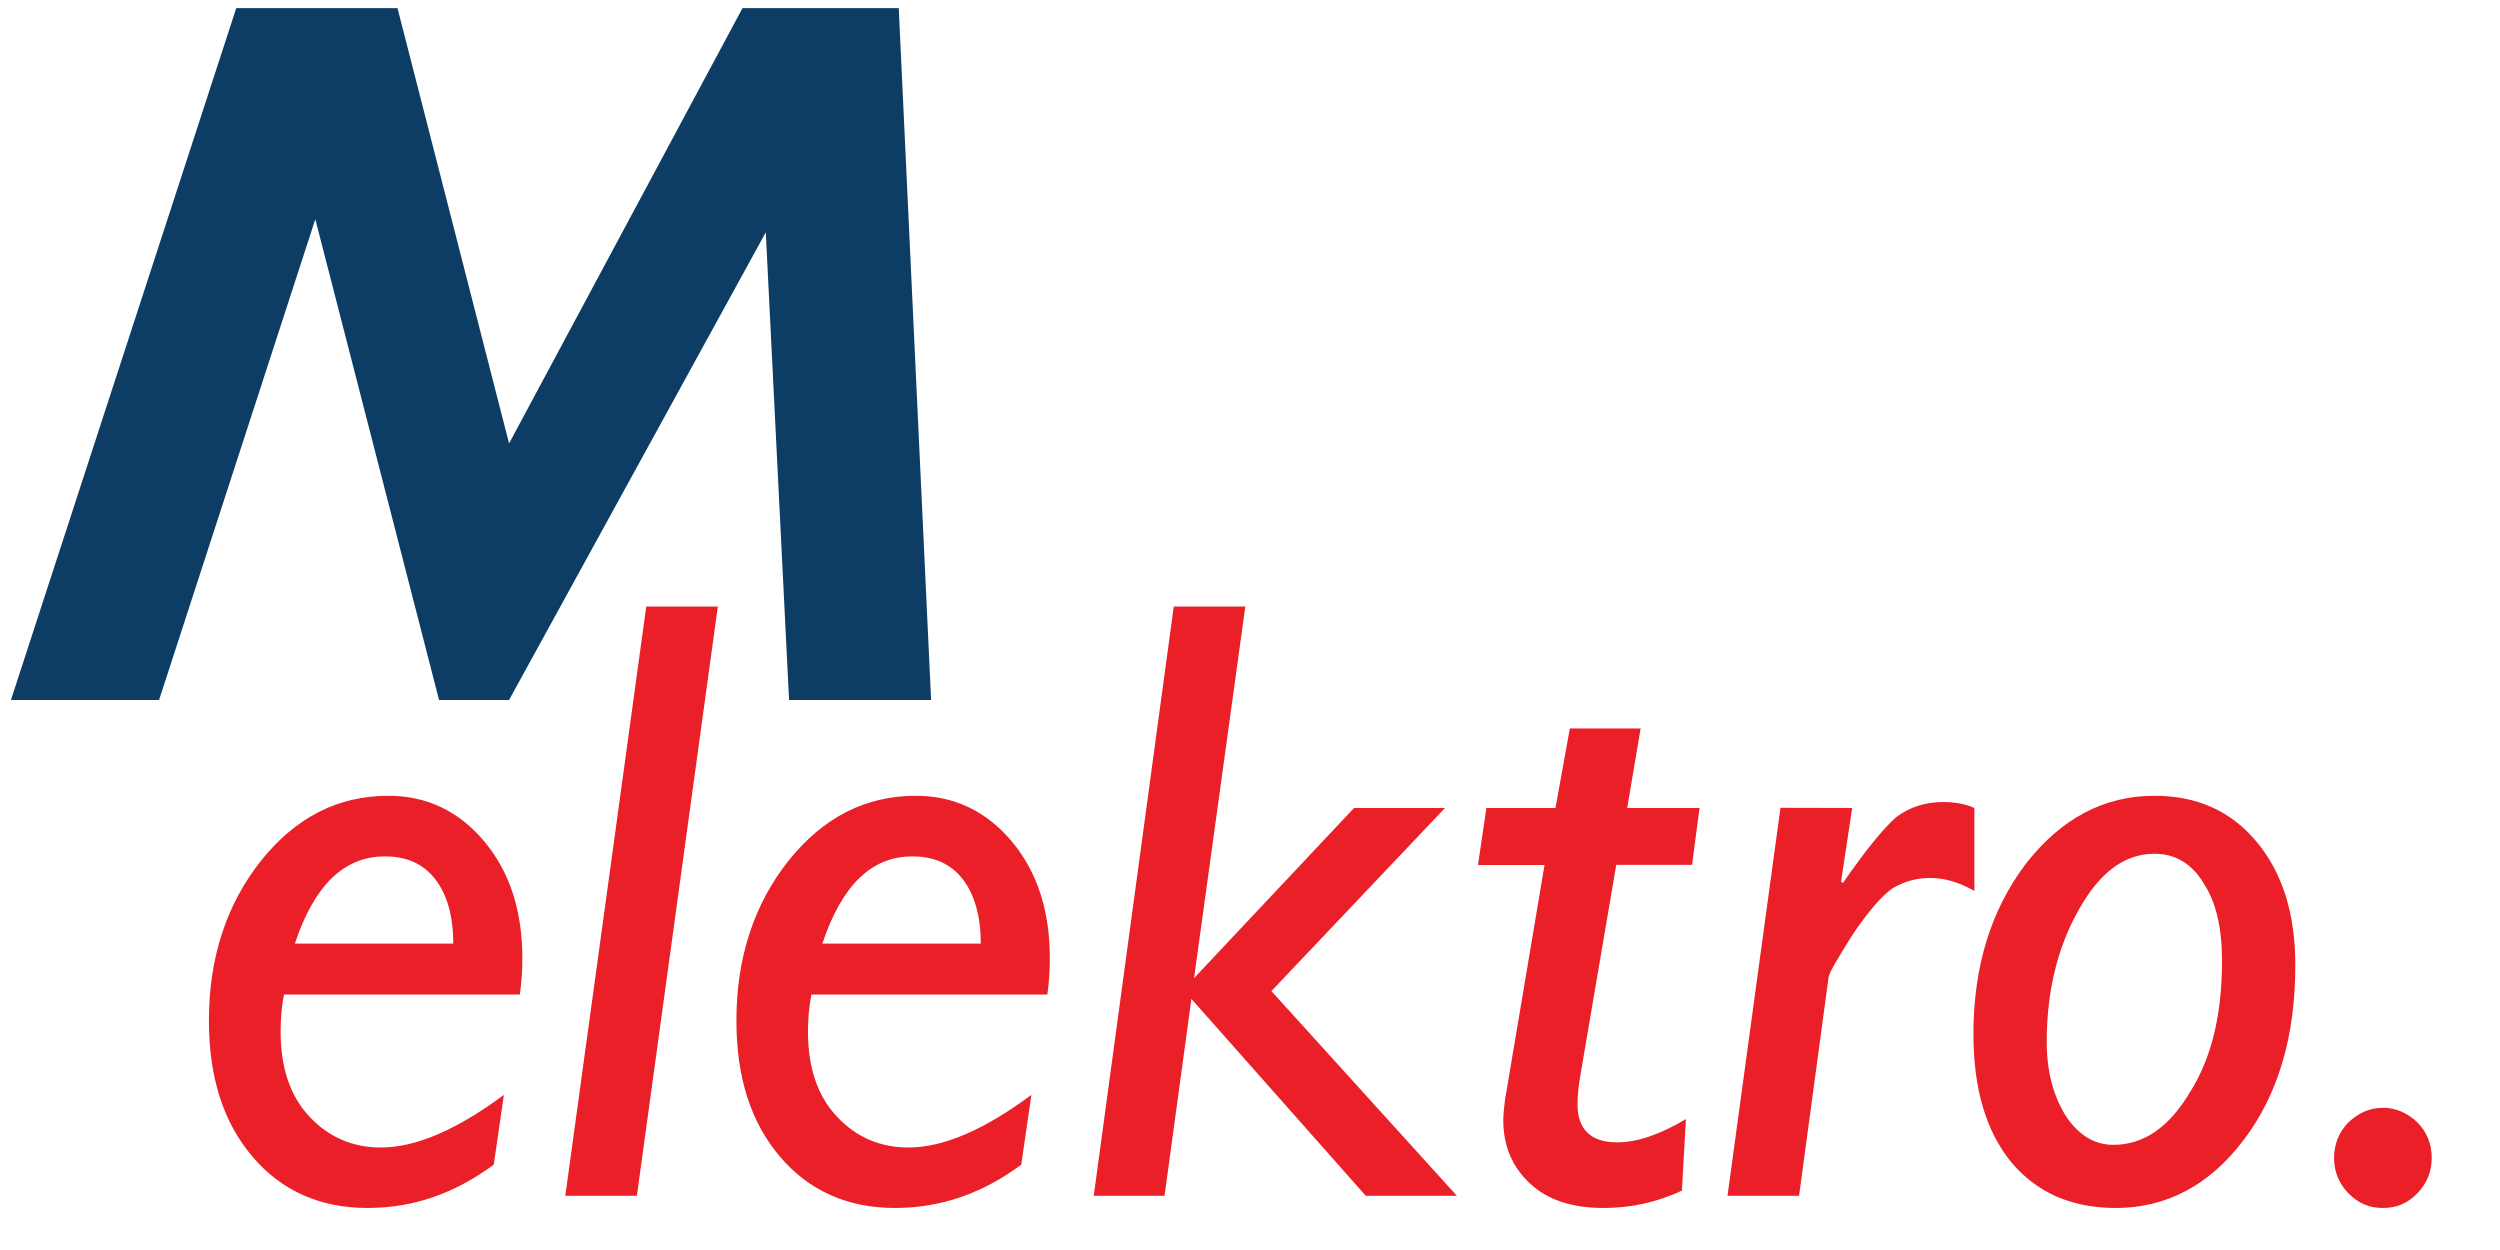
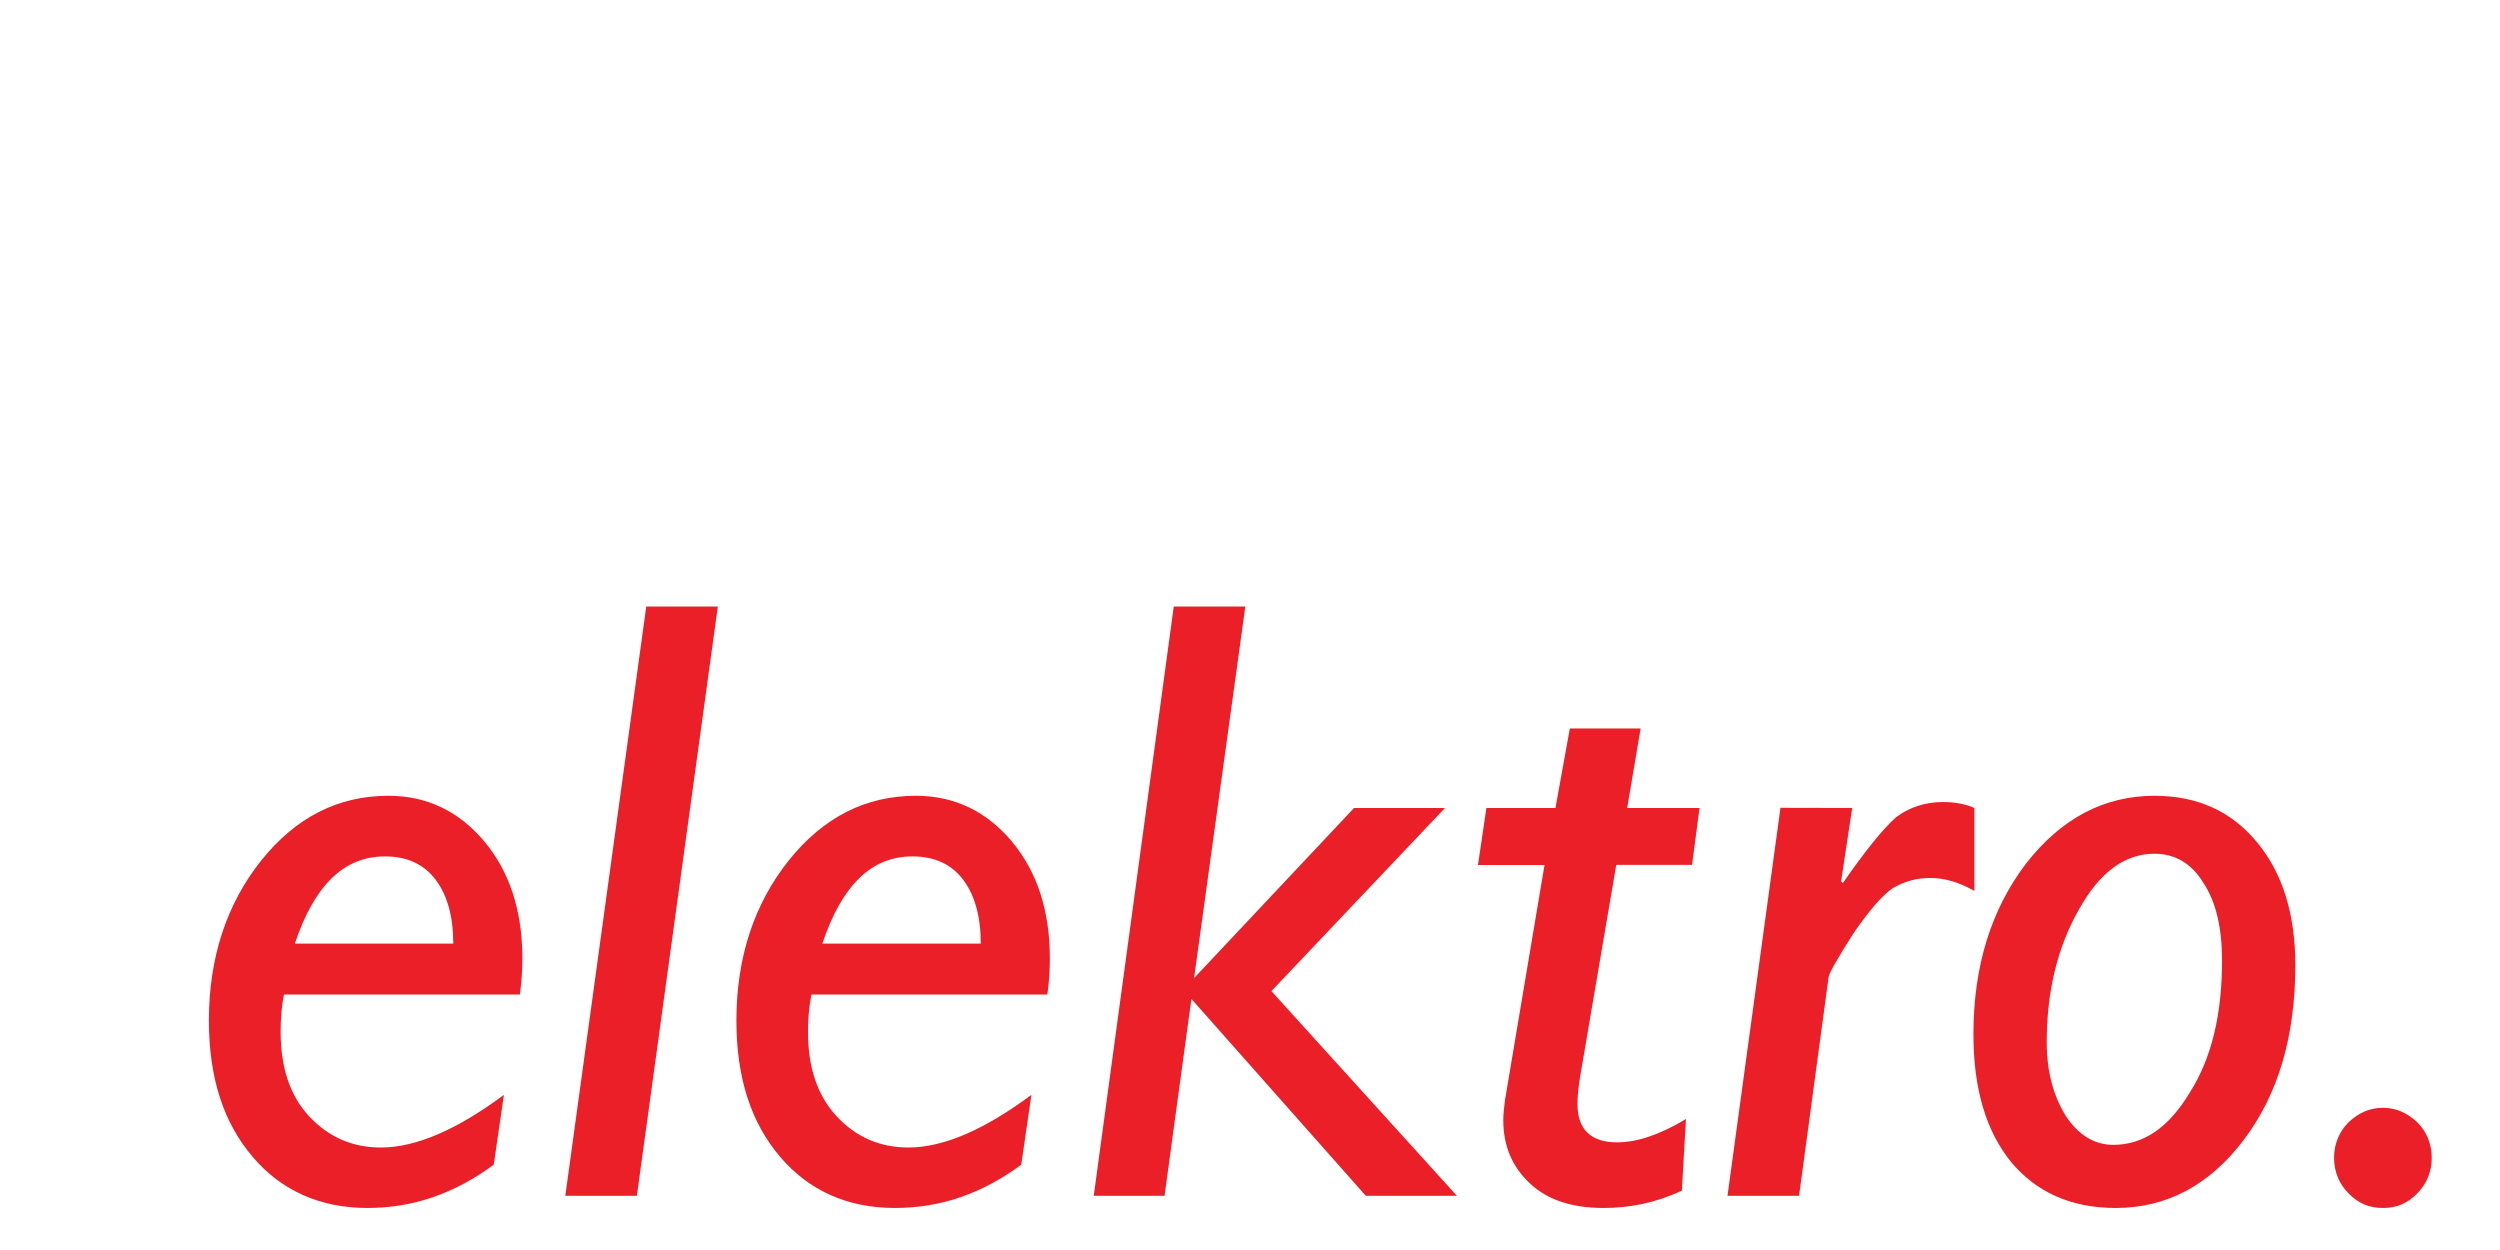
<svg xmlns="http://www.w3.org/2000/svg" width="100%" height="100%" viewBox="0 0 16 8" version="1.1" xml:space="preserve" style="fill-rule:evenodd;clip-rule:evenodd;stroke-linejoin:round;stroke-miterlimit:2;">
  <g id="logo-m-elektro">
    <g id="col-red">
      <path d="M14.938,7.41c-0,-0.088 0.032,-0.166 0.092,-0.227c0.065,-0.06 0.134,-0.093 0.22,-0.093c0.086,-0 0.157,0.033 0.221,0.093c0.06,0.06 0.092,0.139 0.092,0.227c0,0.089 -0.032,0.166 -0.092,0.227c-0.064,0.066 -0.134,0.094 -0.22,0.094c-0.087,-0 -0.156,-0.028 -0.221,-0.094c-0.06,-0.061 -0.092,-0.138 -0.092,-0.227m-1.149,-1.946c-0.188,-0 -0.35,0.115 -0.485,0.359c-0.135,0.237 -0.205,0.52 -0.205,0.846c0,0.193 0.044,0.348 0.124,0.476c0.081,0.121 0.183,0.182 0.302,0.182c0.194,0 0.356,-0.111 0.491,-0.337c0.14,-0.221 0.205,-0.503 0.205,-0.841c-0,-0.21 -0.038,-0.376 -0.119,-0.498c-0.076,-0.126 -0.183,-0.187 -0.313,-0.187m0,-0.371c0.276,0 0.491,0.1 0.653,0.294c0.167,0.199 0.248,0.464 0.248,0.79c0,0.453 -0.108,0.824 -0.329,1.117c-0.221,0.293 -0.497,0.437 -0.82,0.437c-0.286,-0 -0.507,-0.1 -0.669,-0.293c-0.162,-0.199 -0.242,-0.47 -0.242,-0.819c-0,-0.436 0.113,-0.796 0.334,-1.089c0.227,-0.292 0.501,-0.437 0.825,-0.437m-1.935,0.078l-0.071,0.47l0.011,0.011c0.146,-0.211 0.259,-0.349 0.34,-0.421c0.087,-0.066 0.189,-0.098 0.302,-0.098c0.07,-0 0.14,0.011 0.2,0.038l-0,0.531c-0.097,-0.055 -0.189,-0.083 -0.281,-0.083c-0.091,-0 -0.167,0.022 -0.243,0.066c-0.07,0.05 -0.151,0.144 -0.253,0.293c-0.097,0.155 -0.151,0.244 -0.156,0.276l-0.189,1.399l-0.458,0l0.339,-2.483l0.459,0.001m-0.977,-0l-0.048,0.364l-0.485,0l-0.232,1.361c-0.011,0.067 -0.016,0.121 -0.016,0.172c-0,0.16 0.086,0.243 0.253,0.243c0.13,0 0.275,-0.05 0.441,-0.149l-0.026,0.458c-0.167,0.078 -0.334,0.111 -0.501,0.111c-0.2,0 -0.356,-0.05 -0.469,-0.155c-0.114,-0.105 -0.173,-0.238 -0.173,-0.409c-0,-0.038 0.006,-0.083 0.011,-0.127l0.253,-1.504l-0.426,-0l0.054,-0.365l0.442,-0l0.092,-0.509l0.453,0l-0.086,0.509l0.463,-0m-2.907,-1.289l-0.328,2.378l1.024,-1.089l0.582,-0l-1.111,1.172l1.187,1.31l-0.583,0l-1.116,-1.26l-0.172,1.26l-0.453,0l0.512,-3.771l0.458,0m-2.707,2.157l1.014,0c-0,-0.172 -0.038,-0.31 -0.113,-0.409c-0.076,-0.1 -0.184,-0.149 -0.324,-0.149c-0.264,-0.001 -0.453,0.187 -0.577,0.558m1.338,0.968l-0.065,0.447c-0.248,0.183 -0.512,0.277 -0.809,0.277c-0.302,-0 -0.55,-0.111 -0.733,-0.326c-0.189,-0.221 -0.281,-0.509 -0.281,-0.874c-0,-0.404 0.114,-0.746 0.334,-1.023c0.222,-0.277 0.492,-0.415 0.815,-0.415c0.247,0 0.453,0.1 0.615,0.294c0.161,0.193 0.242,0.442 0.242,0.746c0,0.077 -0.005,0.155 -0.016,0.232l-1.51,0c-0.016,0.083 -0.022,0.161 -0.022,0.238c0,0.227 0.06,0.409 0.184,0.542c0.124,0.132 0.275,0.199 0.459,0.199c0.226,-0 0.49,-0.116 0.787,-0.337m-2.007,-3.125l-0.518,3.771l-0.458,0l0.518,-3.771l0.458,0m-2.707,2.157l1.014,0c0,-0.172 -0.038,-0.31 -0.113,-0.409c-0.076,-0.1 -0.184,-0.149 -0.323,-0.149c-0.265,-0.001 -0.454,0.187 -0.578,0.558m1.338,0.968l-0.065,0.447c-0.249,0.183 -0.512,0.277 -0.809,0.277c-0.302,-0 -0.55,-0.111 -0.733,-0.326c-0.189,-0.221 -0.281,-0.509 -0.281,-0.874c0,-0.404 0.114,-0.746 0.334,-1.023c0.222,-0.277 0.492,-0.415 0.815,-0.415c0.248,0 0.453,0.1 0.615,0.294c0.161,0.193 0.242,0.442 0.242,0.746c0,0.077 -0.005,0.155 -0.016,0.232l-1.51,0c-0.016,0.083 -0.021,0.161 -0.021,0.238c-0,0.227 0.059,0.409 0.183,0.542c0.124,0.132 0.275,0.199 0.459,0.199c0.226,-0 0.49,-0.116 0.787,-0.337" style="fill:#ea1f28;fill-rule:nonzero;" />
    </g>
    <g id="col-blue">
-       <path d="M5.752,0.052l0.207,4.428l-0.909,-0l-0.149,-2.993l-1.643,2.993l-0.448,-0l-0.792,-3.077l-1,3.077l-0.948,-0l1.442,-4.428l1.032,-0l0.714,2.786l1.494,-2.786l1,-0Z" style="fill:#0d3d64;fill-rule:nonzero;" />
-     </g>
+       </g>
  </g>
</svg>